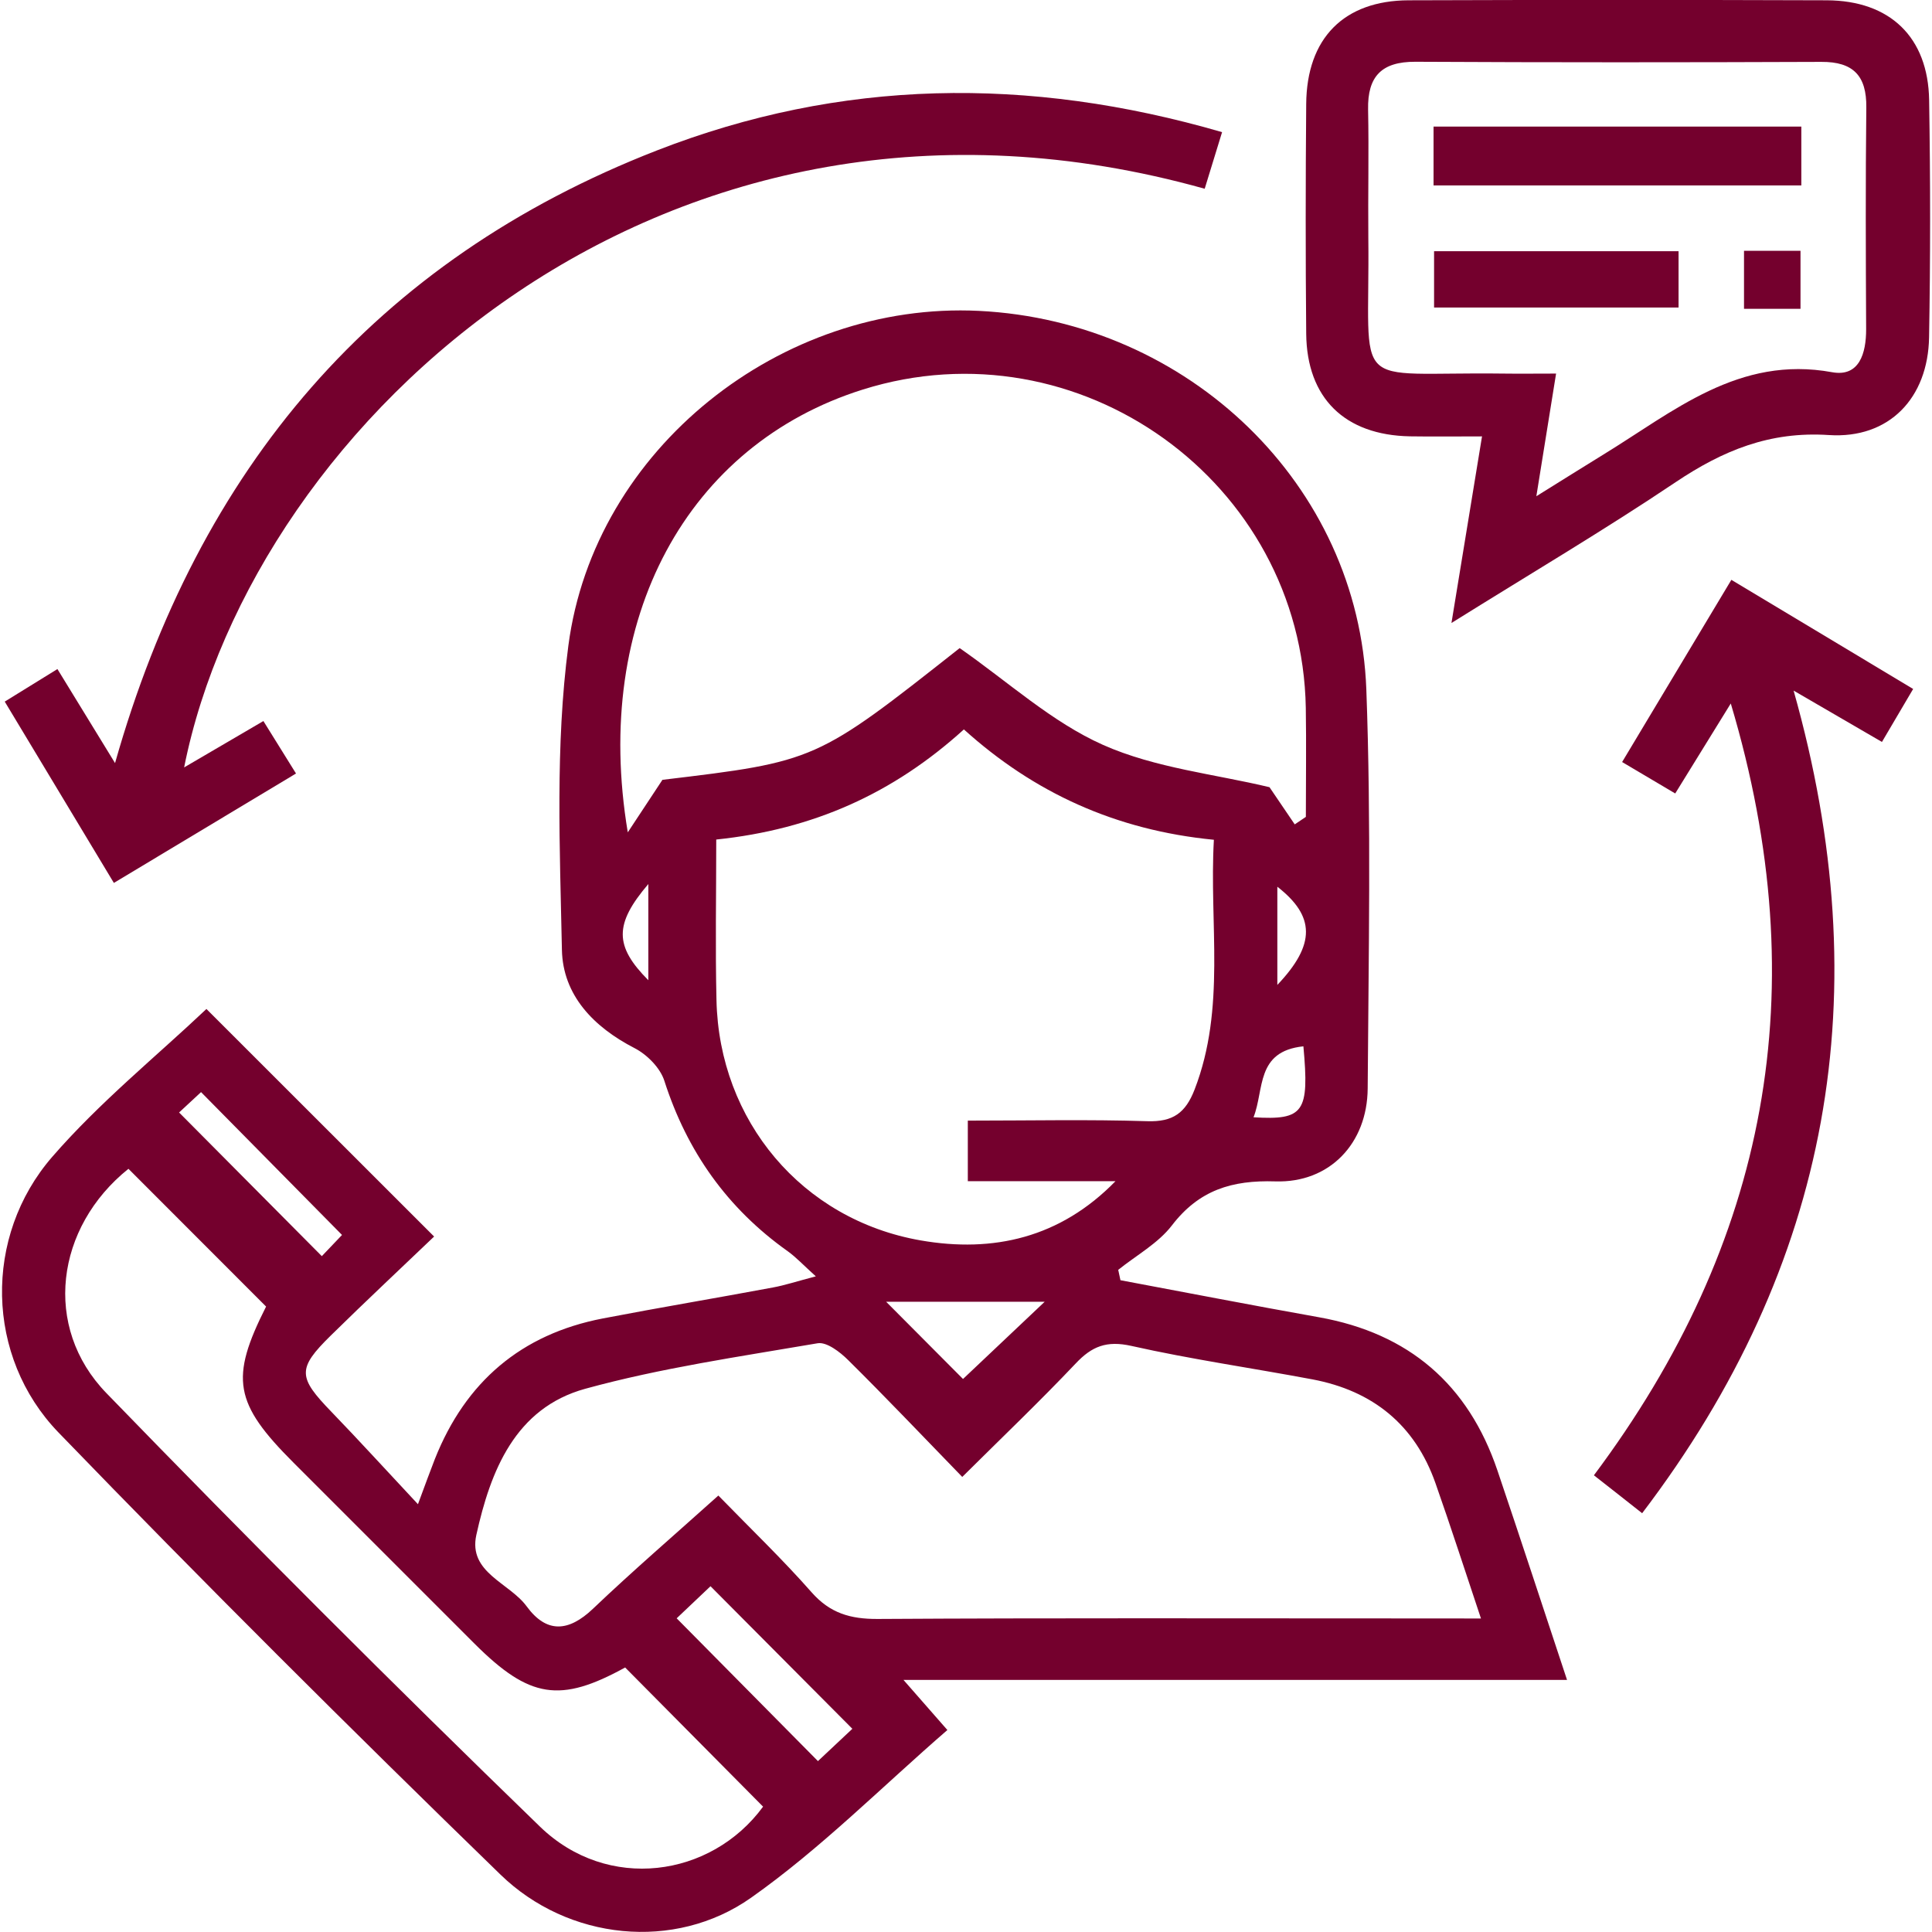
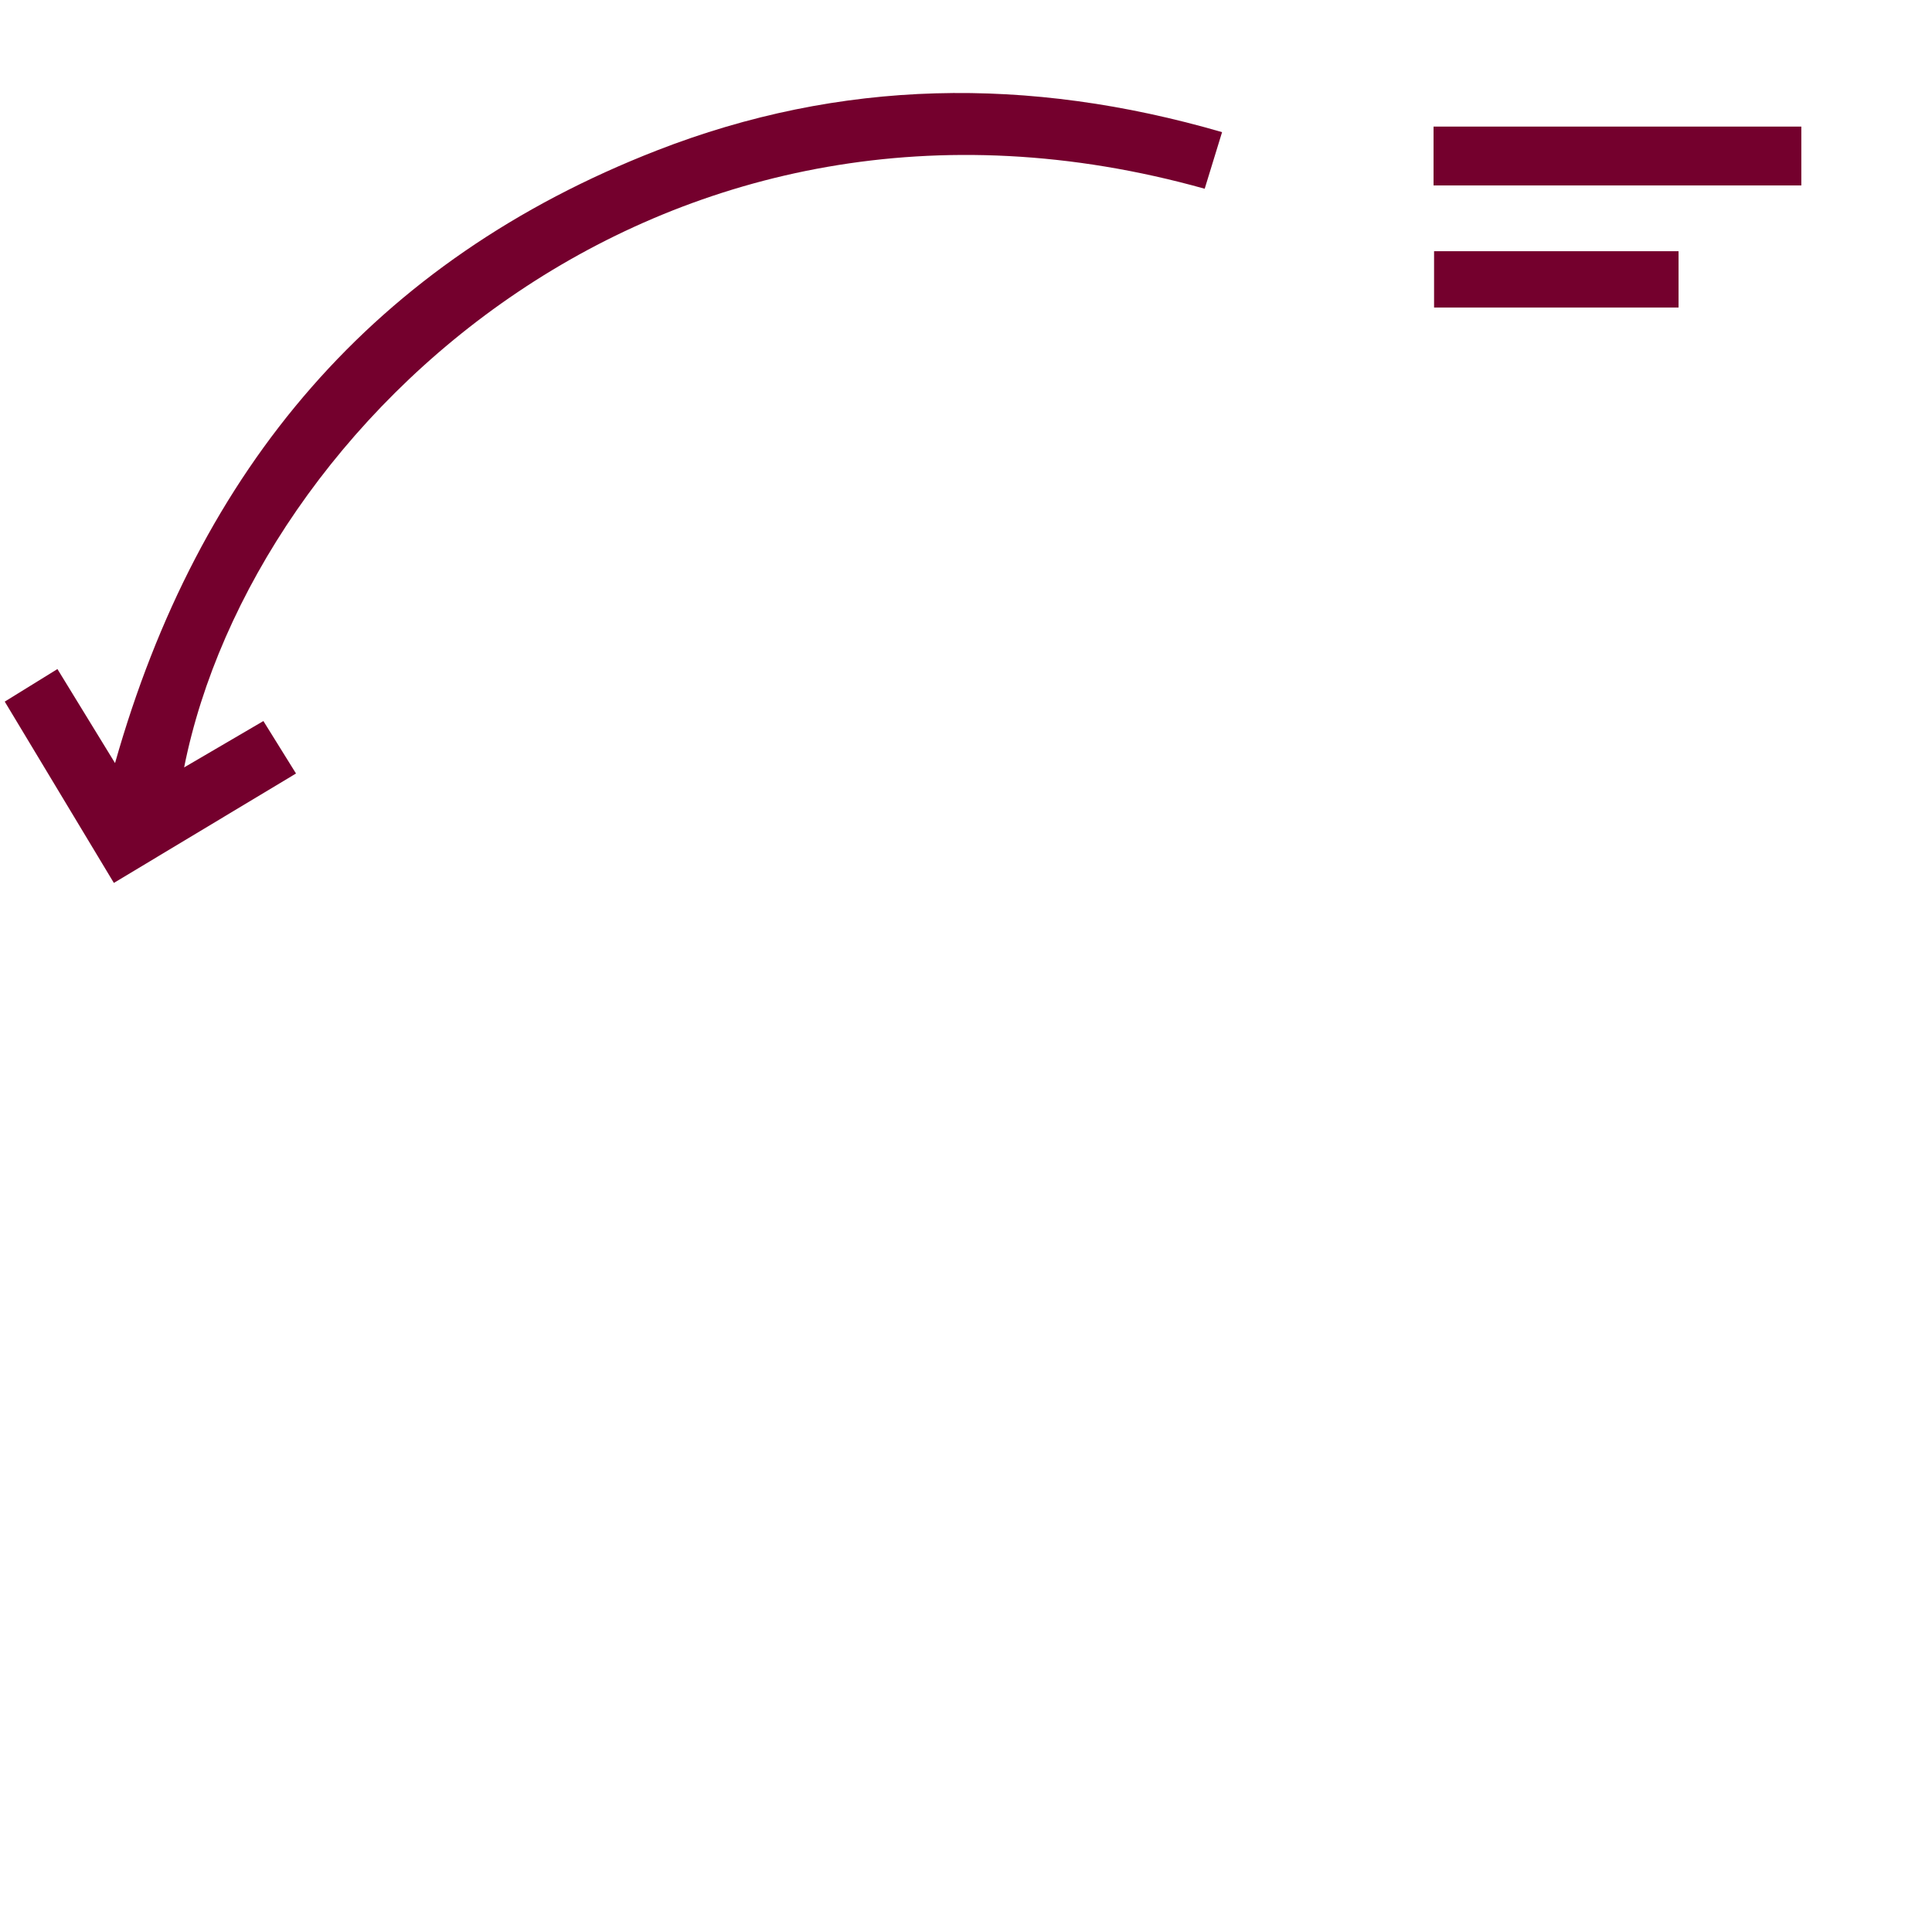
<svg xmlns="http://www.w3.org/2000/svg" width="33" height="33" xml:space="preserve" overflow="hidden">
  <defs>
    <clipPath id="clip0">
      <rect x="47" y="436" width="33" height="33" />
    </clipPath>
  </defs>
  <g clip-path="url(#clip0)" transform="translate(-47 -436)">
-     <path d="M66.138 457.867C67.269 458.079 68.398 458.298 69.531 458.5 71.063 458.774 72.079 459.646 72.577 461.116 72.973 462.286 73.357 463.461 73.766 464.694 69.976 464.694 66.273 464.694 62.432 464.694 62.709 465.009 62.908 465.236 63.182 465.55 62.062 466.52 61.02 467.575 59.827 468.416 58.525 469.333 56.702 469.142 55.547 468.018 52.995 465.539 50.472 463.027 48 460.469 46.75 459.175 46.713 457.119 47.892 455.76 48.7 454.828 49.676 454.039 50.526 453.234 51.749 454.456 53.031 455.738 54.415 457.121 53.877 457.636 53.257 458.215 52.652 458.81 52.073 459.379 52.087 459.522 52.663 460.117 53.138 460.609 53.597 461.114 54.139 461.693 54.271 461.337 54.347 461.128 54.428 460.921 54.951 459.604 55.901 458.789 57.297 458.52 58.263 458.334 59.235 458.172 60.203 457.991 60.405 457.954 60.603 457.888 60.935 457.801 60.718 457.605 60.597 457.474 60.455 457.372 59.422 456.639 58.734 455.666 58.347 454.459 58.276 454.239 58.051 454.012 57.839 453.903 57.136 453.541 56.614 452.997 56.598 452.225 56.563 450.492 56.483 448.737 56.708 447.029 57.149 443.663 60.348 441.144 63.721 441.31 67.3 441.488 70.208 444.28 70.338 447.777 70.422 450.046 70.376 452.321 70.361 454.593 70.354 455.531 69.71 456.209 68.783 456.179 68.04 456.156 67.481 456.327 67.017 456.931 66.782 457.237 66.41 457.441 66.1 457.69 66.112 457.751 66.125 457.809 66.138 457.867ZM72.296 463.645C72.021 462.823 71.78 462.075 71.519 461.334 71.168 460.336 70.448 459.756 69.419 459.561 68.388 459.367 67.347 459.219 66.324 458.989 65.903 458.895 65.65 458.995 65.373 459.29 64.761 459.936 64.117 460.551 63.436 461.227 62.746 460.516 62.127 459.864 61.487 459.231 61.348 459.093 61.12 458.917 60.965 458.944 59.635 459.172 58.293 459.365 56.997 459.721 55.799 460.051 55.378 461.124 55.136 462.219 54.995 462.863 55.701 463.034 55.996 463.438 56.336 463.902 56.711 463.875 57.127 463.48 57.805 462.834 58.516 462.222 59.27 461.545 59.827 462.117 60.368 462.636 60.862 463.197 61.177 463.555 61.526 463.655 61.989 463.653 64.992 463.635 67.993 463.644 70.995 463.644 71.397 463.645 71.8 463.645 72.296 463.645ZM69.115 450.081C69.178 450.038 69.241 449.996 69.305 449.953 69.305 449.333 69.314 448.711 69.304 448.091 69.237 444.23 65.428 441.494 61.737 442.654 58.749 443.592 57.11 446.556 57.723 450.217 57.976 449.833 58.135 449.594 58.315 449.32 60.938 449.006 60.938 449.006 63.392 447.07 64.219 447.646 64.965 448.334 65.842 448.724 66.734 449.12 67.757 449.223 68.684 449.446 68.814 449.638 68.964 449.859 69.115 450.081ZM59.234 450.34C59.234 451.292 59.217 452.189 59.238 453.084 59.283 455.143 60.698 456.833 62.725 457.187 63.966 457.403 65.11 457.143 66.053 456.176 65.208 456.176 64.361 456.176 63.531 456.176 63.531 455.798 63.531 455.491 63.531 455.141 64.588 455.141 65.593 455.119 66.598 455.151 67.034 455.165 67.249 455.012 67.405 454.609 67.943 453.216 67.652 451.784 67.734 450.344 66.051 450.18 64.657 449.536 63.464 448.459 62.255 449.555 60.891 450.167 59.234 450.34ZM49.194 455.964C47.949 456.963 47.722 458.667 48.819 459.797 51.248 462.303 53.717 464.772 56.224 467.201 57.377 468.318 59.144 468.073 60.034 466.859 59.245 466.063 58.465 465.276 57.678 464.482 56.569 465.092 56.046 465.014 55.106 464.076 54.076 463.047 53.046 462.017 52.017 460.987 50.997 459.968 50.925 459.545 51.545 458.317 50.771 457.541 50 456.77 49.194 455.964ZM60.971 466.081C61.202 465.865 61.407 465.672 61.559 465.529 60.719 464.685 59.939 463.9 59.136 463.094 58.956 463.265 58.749 463.462 58.558 463.642 59.38 464.474 60.145 465.246 60.971 466.081ZM50.059 455.002C50.896 455.844 51.684 456.639 52.497 457.456 52.61 457.338 52.767 457.173 52.842 457.094 52.027 456.269 51.243 455.475 50.434 454.654 50.309 454.771 50.14 454.927 50.059 455.002ZM63.449 459.554C63.895 459.132 64.385 458.668 64.844 458.235 63.931 458.235 62.998 458.235 62.136 458.235 62.545 458.645 62.995 459.098 63.449 459.554ZM69.263 453.872C68.446 453.957 68.598 454.611 68.411 455.084 69.273 455.136 69.366 455.001 69.263 453.872ZM68.818 452.823C69.478 452.129 69.461 451.647 68.818 451.146 68.818 451.688 68.818 452.204 68.818 452.823ZM58.074 452.743C58.074 452.178 58.074 451.68 58.074 451.1 57.489 451.786 57.494 452.159 58.074 452.743Z" fill="#74002D" />
-     <path d="M71.792 446.641C71.978 445.507 72.137 444.539 72.314 443.454 71.872 443.454 71.478 443.459 71.085 443.453 69.969 443.433 69.321 442.8 69.311 441.699 69.299 440.391 69.3 439.082 69.311 437.775 69.32 436.654 69.954 436.009 71.061 436.005 73.44 435.997 75.82 435.997 78.201 436.005 79.282 436.009 79.934 436.634 79.951 437.71 79.973 439.06 79.974 440.412 79.95 441.763 79.932 442.798 79.269 443.499 78.238 443.431 77.229 443.364 76.426 443.696 75.621 444.236 74.415 445.046 73.164 445.785 71.792 446.641ZM73.242 444.476C73.702 444.19 74.039 443.978 74.379 443.769 75.586 443.031 76.698 442.065 78.296 442.358 78.758 442.441 78.876 442.035 78.875 441.623 78.869 440.36 78.864 439.096 78.878 437.834 78.884 437.295 78.656 437.054 78.111 437.057 75.799 437.066 73.487 437.067 71.174 437.055 70.597 437.053 70.357 437.306 70.368 437.87 70.383 438.597 70.365 439.325 70.372 440.054 70.402 442.75 70.016 442.347 72.669 442.381 72.957 442.385 73.243 442.381 73.579 442.381 73.465 443.09 73.371 443.678 73.242 444.476Z" fill="#74002D" />
    <path d="M67.874 438.257C67.76 438.628 67.668 438.927 67.577 439.224 58.364 436.643 51.322 443.21 50.145 449.108 50.61 448.836 51.022 448.595 51.499 448.316 51.682 448.61 51.856 448.89 52.056 449.212 51.018 449.836 50.013 450.44 48.945 451.081 48.326 450.052 47.723 449.051 47.081 447.984 47.387 447.795 47.668 447.622 47.981 447.428 48.304 447.954 48.602 448.442 48.965 449.034 50.394 443.991 53.399 440.45 58.217 438.571 61.356 437.347 64.561 437.295 67.874 438.257Z" fill="#74002D" />
-     <path d="M79.145 448.673C78.638 448.378 78.197 448.122 77.636 447.796 79.095 452.957 78.278 457.603 75.049 461.847 74.757 461.617 74.51 461.421 74.225 461.199 77.189 457.236 78.026 452.914 76.563 448.016 76.205 448.595 75.928 449.043 75.614 449.553 75.313 449.374 75.031 449.208 74.707 449.016 75.341 447.96 75.944 446.955 76.573 445.904 77.608 446.526 78.613 447.128 79.678 447.768 79.498 448.073 79.341 448.341 79.145 448.673Z" fill="#74002D" />
    <path d="M77.768 439.167C75.65 439.167 73.585 439.167 71.486 439.167 71.486 438.818 71.486 438.507 71.486 438.162 73.59 438.162 75.658 438.162 77.768 438.162 77.768 438.494 77.768 438.806 77.768 439.167Z" fill="#74002D" />
    <path d="M75.671 440.291C75.671 440.614 75.671 440.905 75.671 441.253 74.288 441.253 72.914 441.253 71.495 441.253 71.495 440.946 71.495 440.638 71.495 440.291 72.881 440.291 74.259 440.291 75.671 440.291Z" fill="#74002D" />
-     <path d="M77.754 441.275C77.436 441.275 77.129 441.275 76.789 441.275 76.789 440.933 76.789 440.624 76.789 440.284 77.112 440.284 77.404 440.284 77.754 440.284 77.754 440.594 77.754 440.916 77.754 441.275Z" fill="#74002D" />
  </g>
</svg>